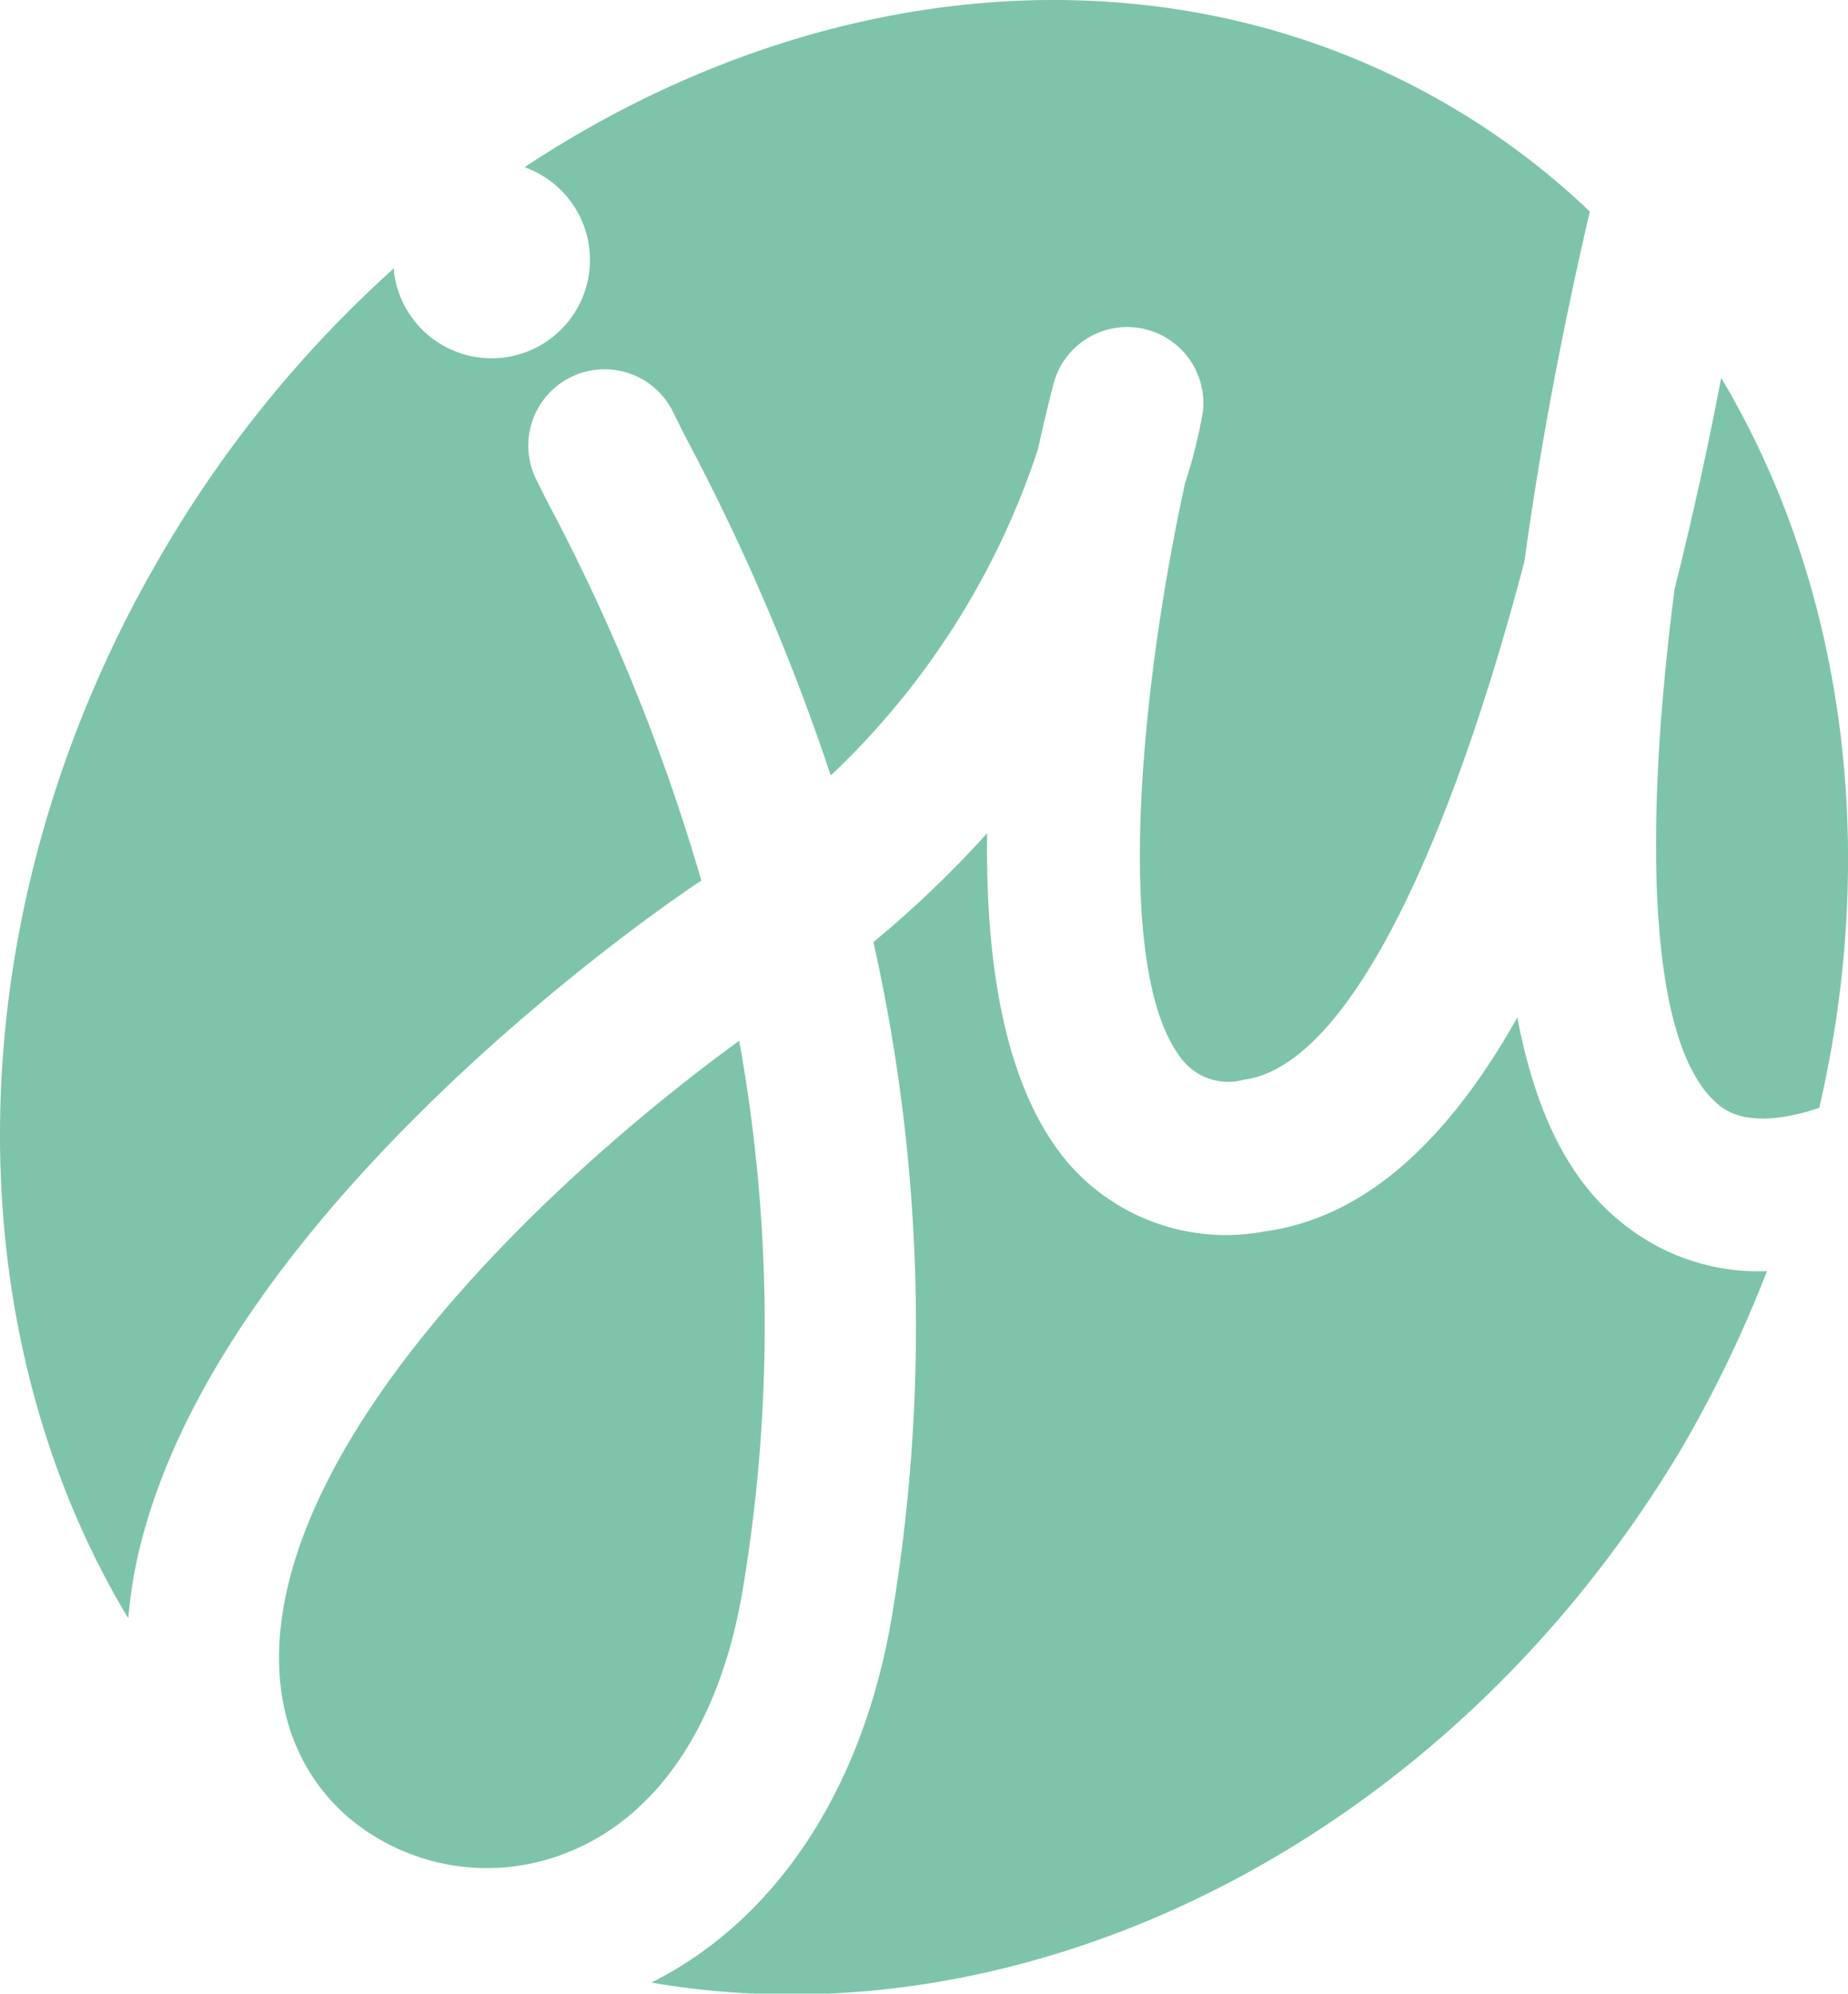
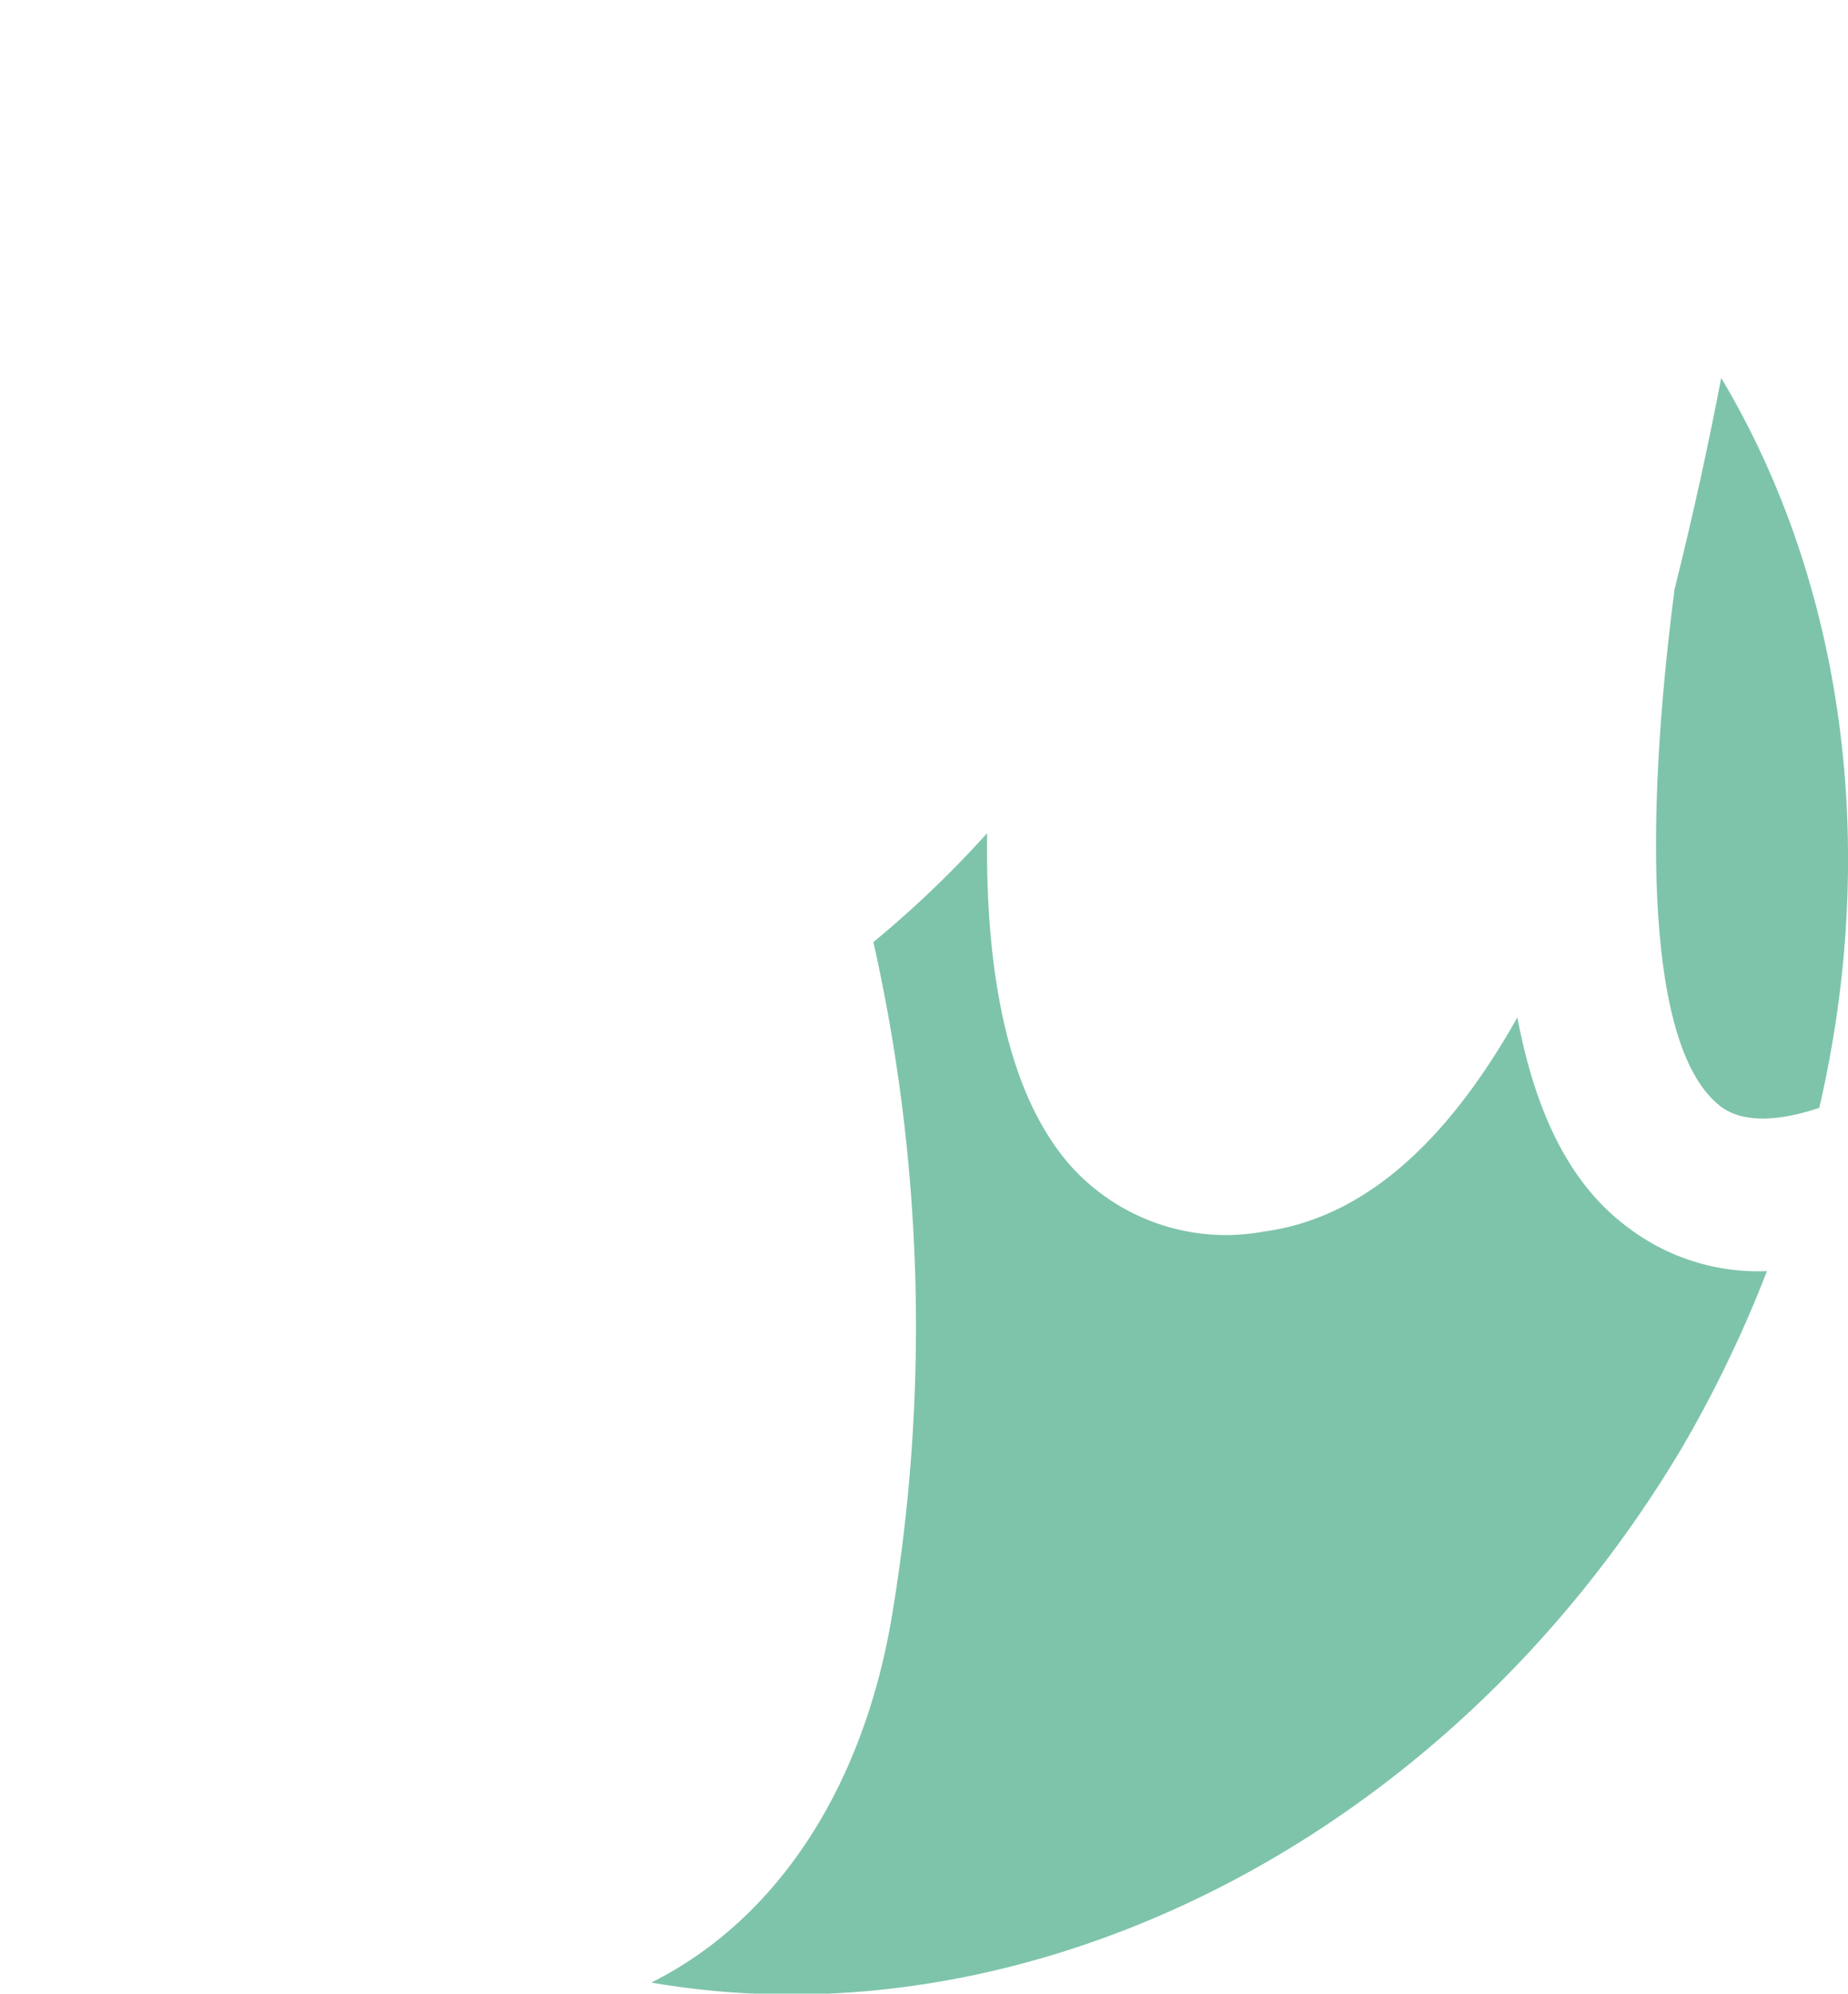
<svg xmlns="http://www.w3.org/2000/svg" viewBox="0 0 65 70.11">
  <title>Asset 1</title>
  <g id="Layer_2" data-name="Layer 2">
    <g id="Layer_1-2" data-name="Layer 1">
      <path d="M58.9,20.72c-1.08,8.32-1,16.18,1.62,18.19.84.63,2.15.49,3.47.05,2.13-9.2.86-18.45-3.45-25.67C60.12,15.49,59.57,18.05,58.9,20.72Z" style="fill:#7ec4aa" />
-       <path d="M4.71,55.39c2.26-12.16,18-23.11,19.8-24.32l.16-.1A69.93,69.93,0,0,0,19.44,18c-.24-.45-.43-.84-.59-1.16a2.68,2.68,0,1,1,4.83-2.34c.14.29.32.65.54,1.07a77.52,77.52,0,0,1,5,11.7,27.63,27.63,0,0,0,7.29-11.48c.22-1,.42-1.81.55-2.31a2.68,2.68,0,0,1,5.25,1A17.92,17.92,0,0,1,41.68,17c-1.62,7.42-2.56,17.51,0,20.38a2.07,2.07,0,0,0,2.07.59c3.87-.51,7.43-8.94,9.87-18.23.69-5.08,1.69-9.69,2.3-12.3A26.62,26.62,0,0,0,51.12,3.8c-10-5.93-22.45-4.68-32.67,2.08a3.46,3.46,0,1,1-4.59,3.71.86.86,0,0,1,0-.16,41.77,41.77,0,0,0-8,9.76C-1.67,31.82-1.75,46.5,4.51,56.91,4.56,56.41,4.62,55.9,4.71,55.39Z" style="fill:#7ec4aa" />
-       <path d="M26,36.6c-5.91,4.3-14.61,12.31-16,19.77-.59,3.14.24,5.84,2.31,7.59a7.56,7.56,0,0,0,7.48,1.25c3.3-1.22,5.56-4.56,6.35-9.4A56.3,56.3,0,0,0,26,36.6Z" style="fill:#7ec4aa" />
      <path d="M57.28,43.18c-2-1.47-3.25-3.92-3.91-7.4-2.59,4.6-5.55,7.08-8.92,7.53A7.34,7.34,0,0,1,37.66,41c-2.32-2.62-3-7.09-2.94-11.7a37.4,37.4,0,0,1-4,3.83,61.74,61.74,0,0,1,.67,23.59c-1,6.14-4.07,10.79-8.48,13C36.07,72,50.85,64.85,59.15,50.93a43.64,43.64,0,0,0,3-6.23A7.56,7.56,0,0,1,57.28,43.18Z" style="fill:#7ec4aa" />
    </g>
  </g>
</svg>